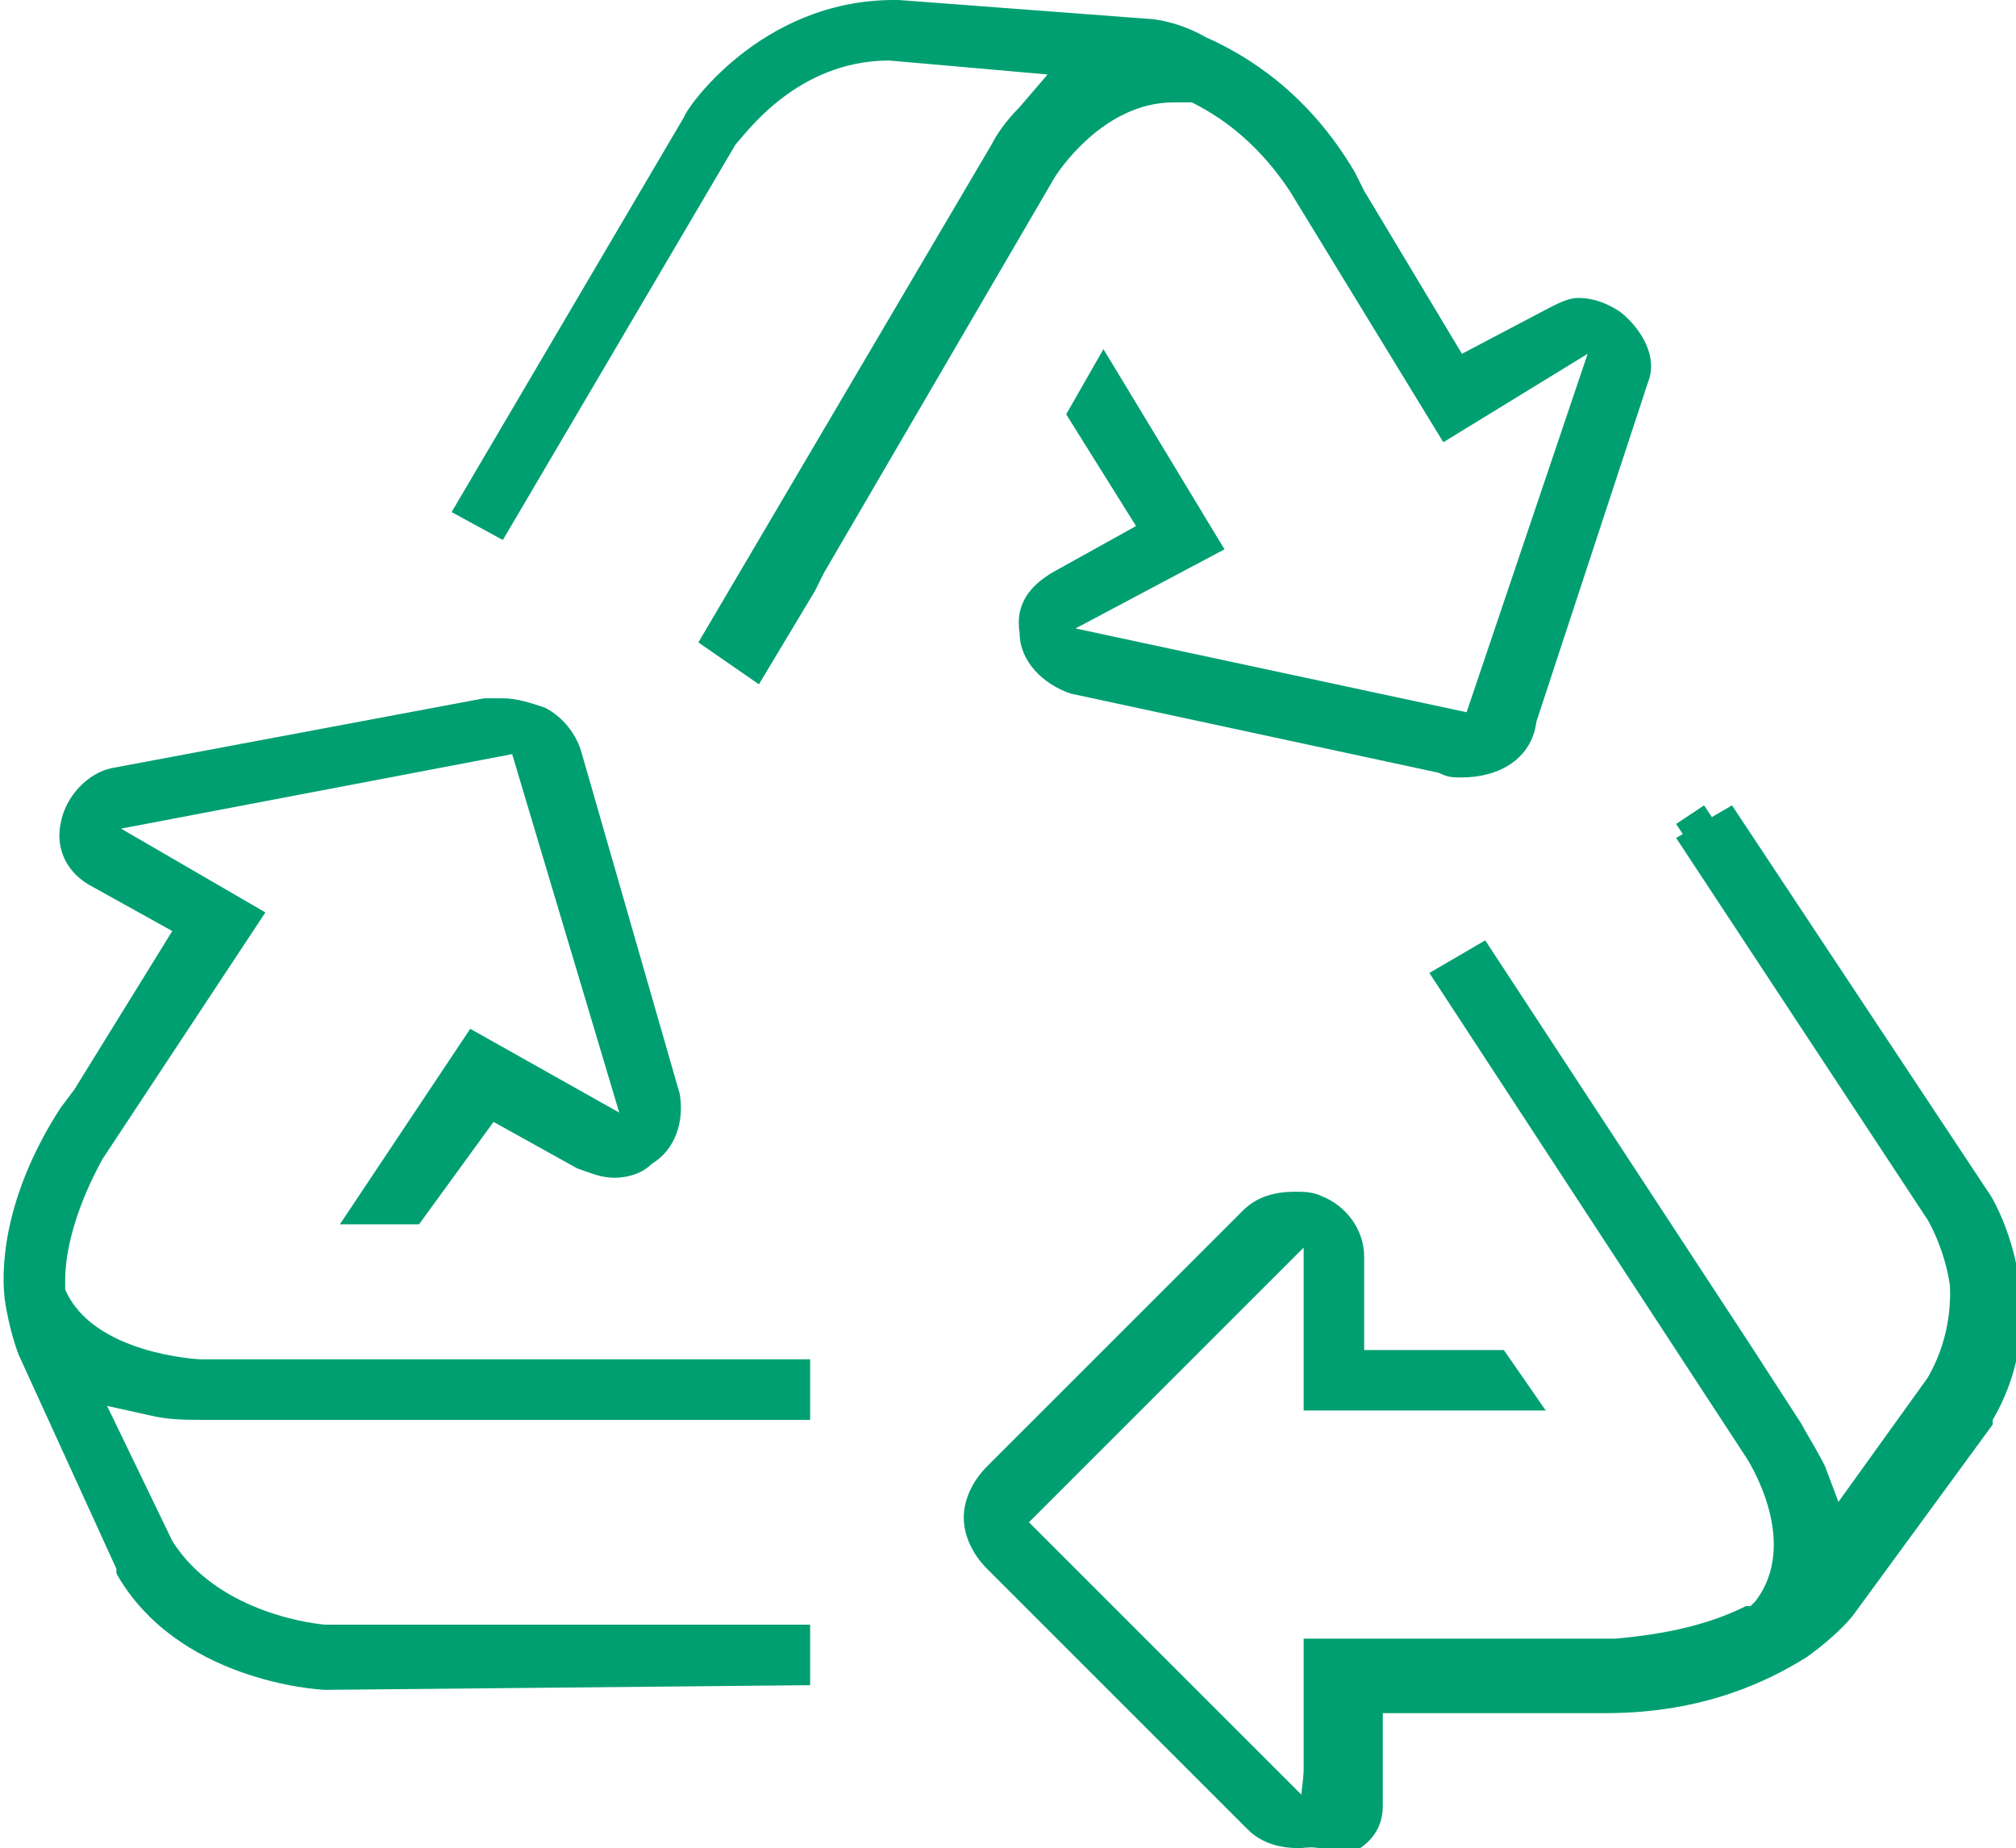
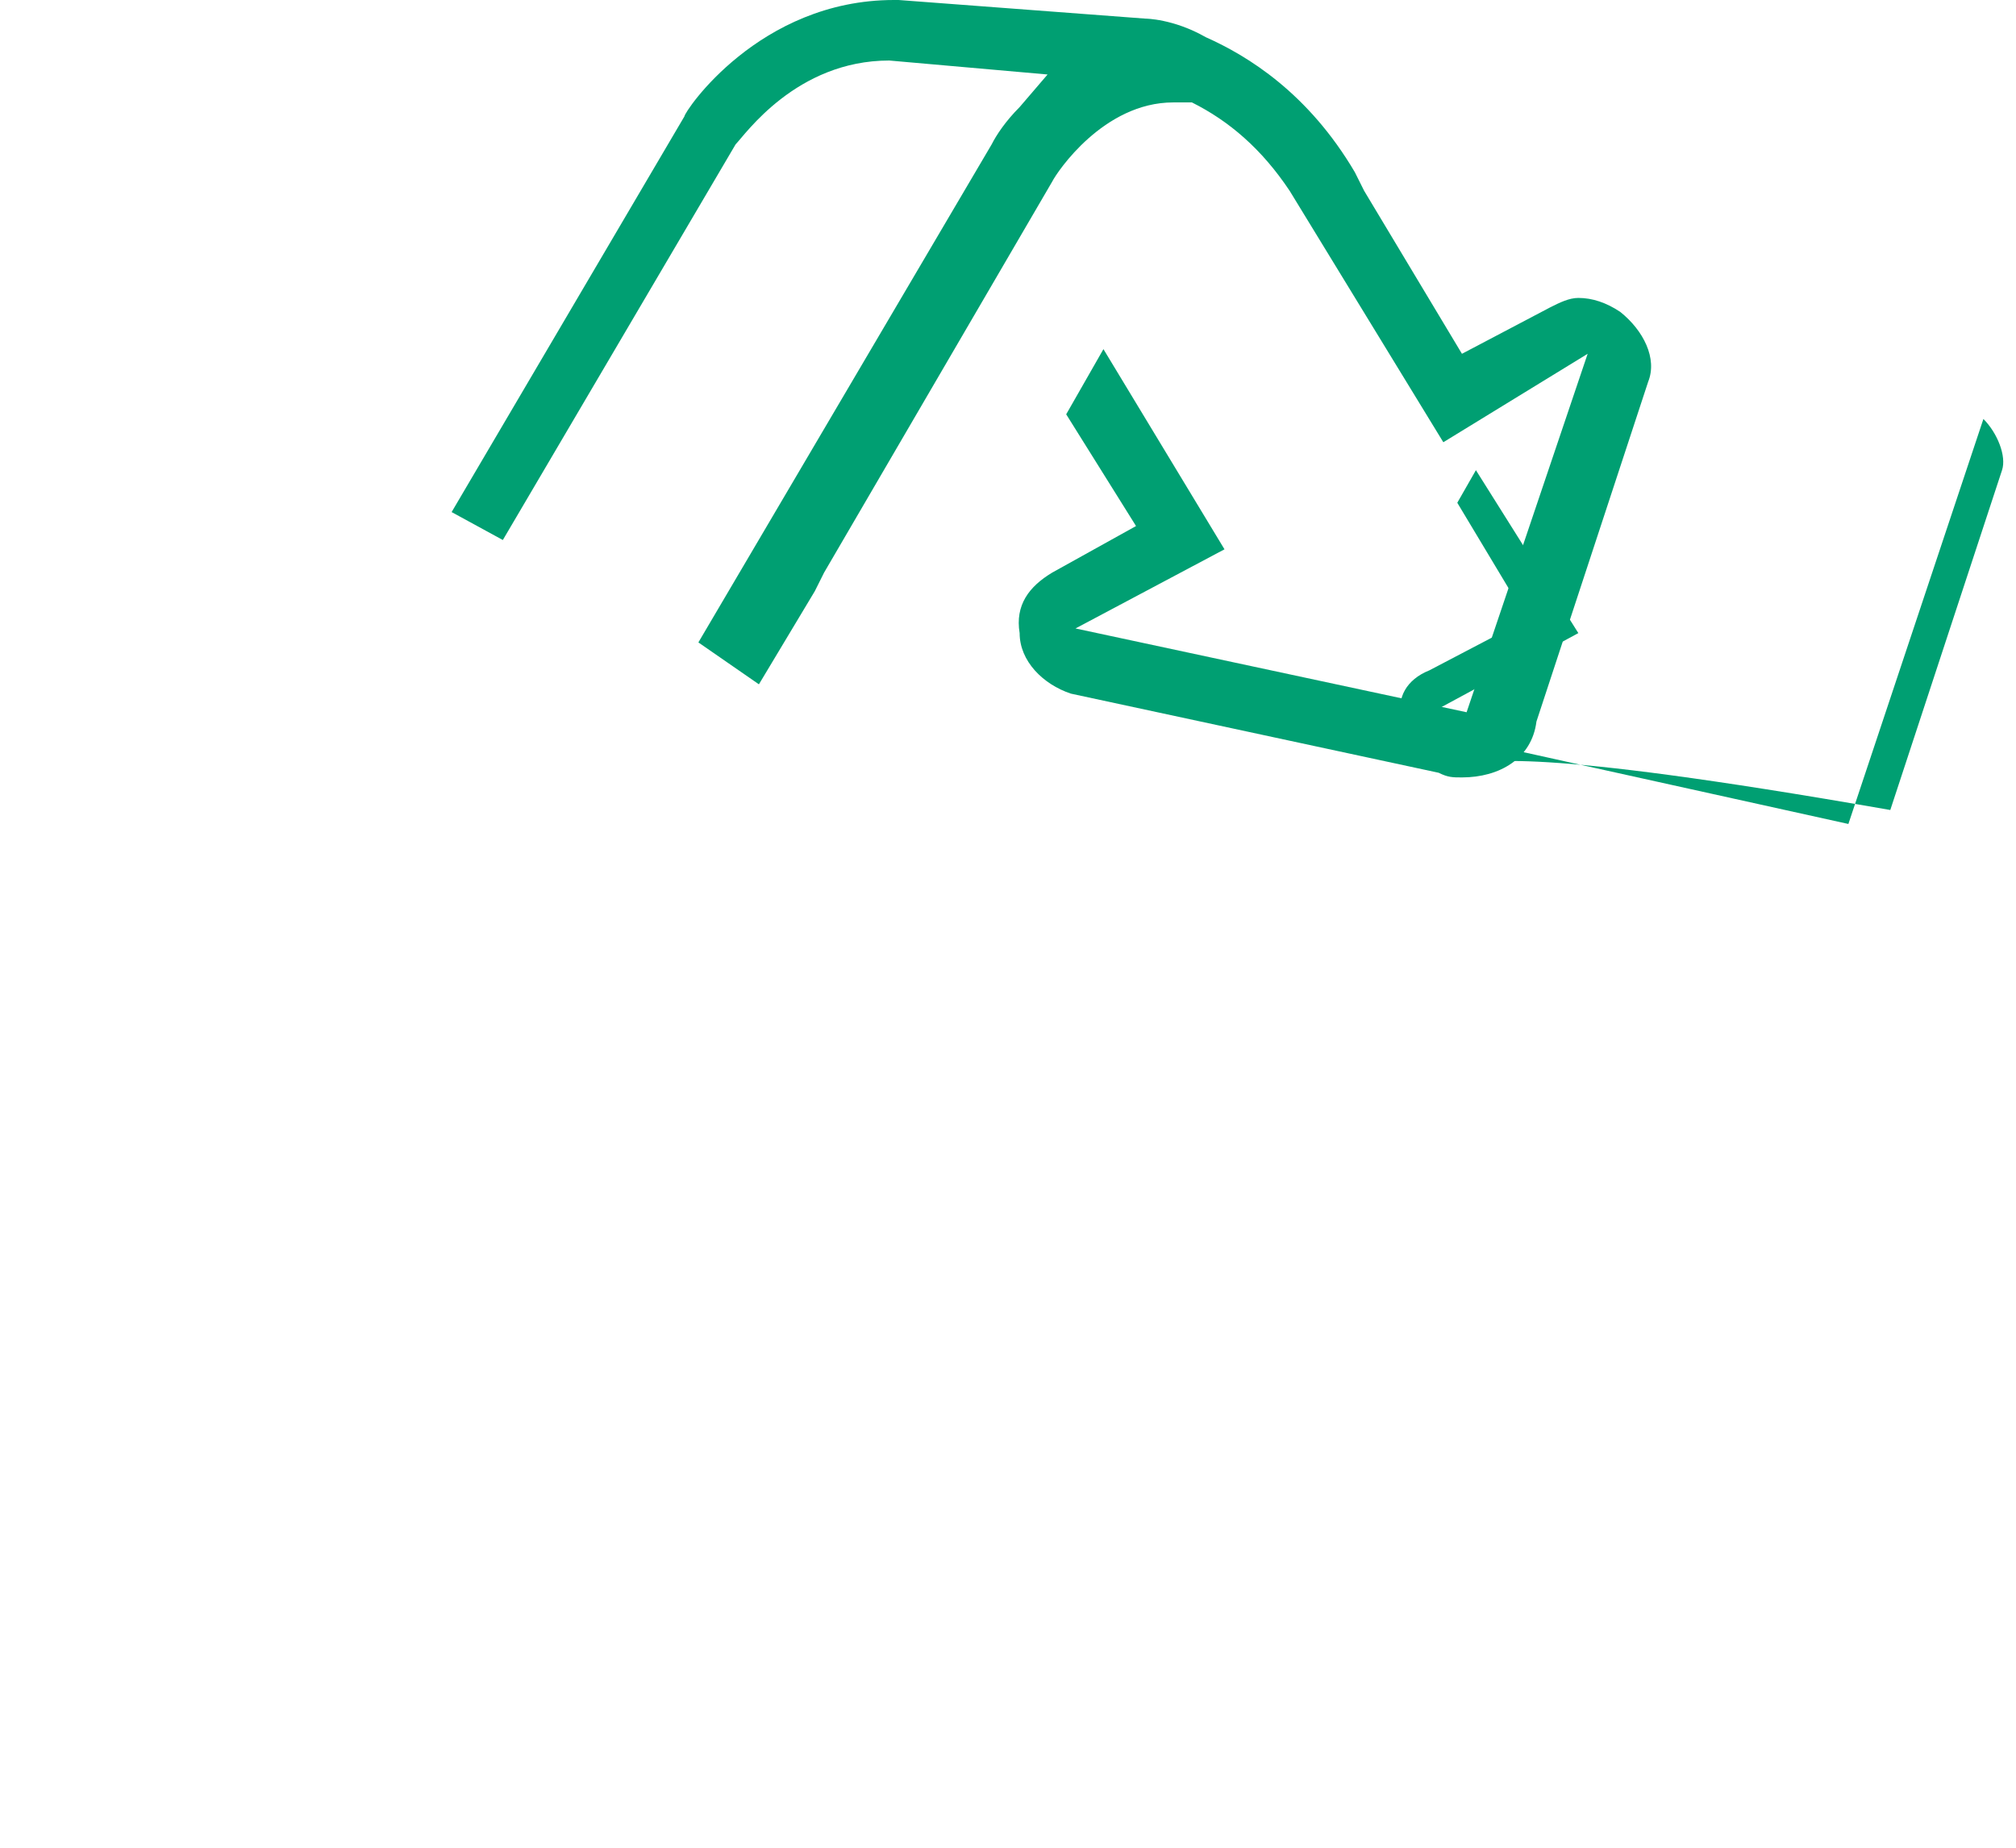
<svg xmlns="http://www.w3.org/2000/svg" version="1.1" x="0px" y="0px" viewBox="0 0 43.3 39.7" enable-background="new 0 0 43.3 39.7" xml:space="preserve">
  <path fill="#009f72" d="M31.4,16.7c-0.2,0-0.3,0-0.5-0.1l-7.9-1.7c-0.6-0.2-1.1-0.7-1.1-1.3c-0.1-0.6,0.2-1,0.7-1.3l1.8-1l-1.5-2.4  l0.8-1.4l2.6,4.3l-3.2,1.7l8.4,1.8l2.6-7.7L31,9.5l-3.3-5.4l0,0c-0.6-0.9-1.3-1.5-2.1-1.9l-0.1,0l-0.1,0c-0.1,0-0.1,0-0.2,0  c-1.5,0-2.5,1.5-2.6,1.7l-4.9,8.4l-0.2,0.4l-1.2,2L15,13.8l6.3-10.7c0.1-0.2,0.3-0.5,0.6-0.8l0.6-0.7l-3.4-0.3c-2,0-3.1,1.6-3.3,1.8  l-5,8.5L9.7,11l5-8.5C14.7,2.4,16.3,0,19.2,0l0.1,0l5.3,0.4c0,0,0.6,0,1.3,0.4l0,0c0.9,0.4,2.2,1.2,3.2,2.9l0.2,0.4l0,0l2.1,3.5  l1.9-1c0.2-0.1,0.4-0.2,0.6-0.2c0.3,0,0.6,0.1,0.9,0.3c0.5,0.4,0.8,1,0.6,1.5l-2.4,7.3C32.9,16.3,32.2,16.7,31.4,16.7" />
-   <path fill="#009f72" d="M31.4,16.4c-0.1,0-0.2,0-0.4,0l-7.9-1.7c-0.4-0.1-0.8-0.5-0.9-1c-0.1-0.4,0.1-0.8,0.6-1l2.1-1.1l-1.5-2.5  l0.4-0.7l2.2,3.5l-3.7,2l9.5,2.1l2.9-8.7c0.3,0.3,0.5,0.8,0.4,1.1l-2.4,7.3C32.6,16,32.1,16.4,31.4,16.4 M15.5,13.7l6.1-10.4  C21.8,3,22,2.8,22.2,2.5l1-1.1L19.2,1c-2.2,0-3.5,1.9-3.6,2l-4.8,8.3l-0.7-0.3l4.8-8.3c0.1-0.1,1.5-2.3,4.2-2.3l0.1,0l5.3,0.4  c0,0,0.5,0,1.2,0.3c0.9,0.4,2.1,1.2,3.1,2.8l0.4,0.7l0,0L31.4,8l2.2-1.2c0.1-0.1,0.3-0.1,0.5-0.1c0.2,0,0.5,0.1,0.7,0.2  c0,0,0.1,0,0.1,0.1L31.1,9l-3.3-5.4l0,0c-0.7-1-1.5-1.5-2-1.8l-0.1-0.1l-0.2,0c-0.1,0-0.2,0-0.2,0c-1.7,0-2.7,1.7-2.9,1.8l-5,8.5  l-0.2,0.3l-1,1.7L15.5,13.7z" />
-   <path fill="#009f72" d="M27.9,39.7c-0.4,0-0.8-0.1-1.1-0.4l-5.6-5.6c-0.3-0.3-0.5-0.7-0.5-1.1c0-0.4,0.2-0.8,0.5-1.1l5.5-5.5  c0.3-0.3,0.7-0.4,1.1-0.4c0.2,0,0.4,0,0.6,0.1c0.5,0.2,0.9,0.7,0.9,1.3v2l3,0l0.9,1.3H28v-3.5l-5.9,5.9l5.9,5.9l0-3.4h6.7v0  c1.1-0.1,2-0.3,2.8-0.7l0.1,0l0.1-0.1c1-1.3-0.2-3.1-0.2-3.1l-6.8-10.4l1.2-0.7l5.7,8.7l1.1,1.7c0.1,0.2,0.3,0.5,0.5,0.9l0.3,0.8  l2-2.6c1-1.7-0.1-3.5-0.1-3.5l-5.4-8.2l1.2-0.7l5.5,8.3c0.1,0.1,1.5,2.5,0.1,4.9l0,0.1l-3,4.1c0,0-0.3,0.4-1,0.9l0,0  c-0.8,0.5-2.2,1.2-4.3,1.2l-0.5,0v0h-4.3l0,2c0,0.5-0.3,0.9-0.9,1.1C28.3,39.6,28.1,39.7,27.9,39.7L27.9,39.7z" />
-   <path fill="#009f72" d="M27.9,39.4c-0.3,0-0.6-0.1-0.8-0.3l-5.6-5.6c-0.3-0.2-0.4-0.6-0.4-0.9c0-0.3,0.1-0.7,0.4-0.9l5.5-5.5  c0.2-0.2,0.5-0.3,0.9-0.3c0.2,0,0.3,0,0.5,0.1c0.4,0.2,0.7,0.5,0.7,1v2.3l3.1,0l0.5,0.7h-4.3v-4l-6.7,6.7l6.7,6.7  C28.2,39.3,28,39.4,27.9,39.4L27.9,39.4z M28.3,35.4H35v0c1-0.1,1.9-0.3,2.6-0.8l0.1,0l0.1-0.1l0-0.1c1.1-1.4-0.1-3.4-0.2-3.4  L31,20.8l0.6-0.4l5.5,8.4l1.1,1.7c0.2,0.3,0.3,0.6,0.4,0.9l0.5,1.4l2.3-3.2c1.1-1.9,0-3.9-0.1-3.9l-5.3-8l0.6-0.4l5.3,8  c0.1,0.1,1.4,2.4,0.1,4.6l-3.1,4.1c0,0-0.3,0.4-0.9,0.8c-0.8,0.5-2.1,1.1-4.2,1.1l-0.8,0v0h-4.3l0,2.3c0,0.4-0.2,0.7-0.7,0.8  c0,0-0.1,0-0.1,0L28.3,35.4z" />
-   <path fill="#009f72" d="M7,36.3c-0.2,0-3.2-0.2-4.5-2.5l0-0.1l-2.1-4.6c0,0-0.2-0.5-0.3-1.2l0,0c-0.1-0.9,0.1-2.4,1.2-4.1l0.3-0.4  l0,0L3.7,20L1.9,19c-0.5-0.3-0.7-0.8-0.6-1.3c0.1-0.6,0.6-1.1,1.1-1.2l8-1.5c0.1,0,0.3,0,0.4,0c0.3,0,0.6,0.1,0.9,0.2  c0.4,0.2,0.7,0.6,0.8,1l2.1,7.3c0.1,0.6-0.1,1.2-0.6,1.5c-0.2,0.2-0.5,0.3-0.8,0.3c-0.3,0-0.5-0.1-0.8-0.2l-1.8-1L9,26.3l-1.7,0  l2.8-4.2l3.2,1.8L11,16.2l-8.4,1.6l3.1,1.8l-3.5,5.3l0,0c-0.6,1.1-0.8,2-0.8,2.6l0,0.1l0,0.1c0.6,1.4,2.9,1.5,2.9,1.5h13.1v1.3  l-13.1,0c-0.3,0-0.7,0-1.1-0.1l-0.9-0.2l1.4,2.9c1,1.6,3.2,1.8,3.3,1.8l10.4,0l0,1.3L7,36.3z" />
-   <path fill="#009f72" d="M7,36c-0.2,0-3-0.2-4.2-2.3l0-0.1L0.6,29c0,0-0.2-0.4-0.3-1.1C0.3,27,0.4,25.6,1.5,24L2,23.3l0,0l2.2-3.4  l-2.1-1.2c-0.3-0.2-0.5-0.6-0.4-1c0,0,0-0.1,0-0.1l3.6,2.1l-3.5,5.3l0,0c-0.6,1.1-0.7,2-0.7,2.5v0.2l0.1,0.1  c0.7,1.6,3.2,1.7,3.2,1.7h12.7v0.7l-12.7,0c-0.3,0-0.7,0-1-0.1l-1.6-0.3l1.6,3.5c1.1,1.8,3.3,2,3.5,2l10.1,0l0,0.7L7,36z M7.9,26  l2.3-3.4l3.6,2.1l-2.6-8.8l-9.6,1.8c0.1-0.4,0.5-0.8,0.9-0.9l8-1.5c0.1,0,0.2,0,0.3,0c0.2,0,0.5,0.1,0.7,0.2  c0.3,0.2,0.5,0.5,0.6,0.8l2.1,7.3c0.1,0.4-0.1,0.9-0.5,1.2c-0.2,0.1-0.4,0.2-0.6,0.2c-0.2,0-0.4-0.1-0.6-0.2l-2.1-1.2L8.8,26L7.9,26  z" />
+   <path fill="#009f72" d="M31.4,16.4c-0.1,0-0.2,0-0.4,0c-0.4-0.1-0.8-0.5-0.9-1c-0.1-0.4,0.1-0.8,0.6-1l2.1-1.1l-1.5-2.5  l0.4-0.7l2.2,3.5l-3.7,2l9.5,2.1l2.9-8.7c0.3,0.3,0.5,0.8,0.4,1.1l-2.4,7.3C32.6,16,32.1,16.4,31.4,16.4 M15.5,13.7l6.1-10.4  C21.8,3,22,2.8,22.2,2.5l1-1.1L19.2,1c-2.2,0-3.5,1.9-3.6,2l-4.8,8.3l-0.7-0.3l4.8-8.3c0.1-0.1,1.5-2.3,4.2-2.3l0.1,0l5.3,0.4  c0,0,0.5,0,1.2,0.3c0.9,0.4,2.1,1.2,3.1,2.8l0.4,0.7l0,0L31.4,8l2.2-1.2c0.1-0.1,0.3-0.1,0.5-0.1c0.2,0,0.5,0.1,0.7,0.2  c0,0,0.1,0,0.1,0.1L31.1,9l-3.3-5.4l0,0c-0.7-1-1.5-1.5-2-1.8l-0.1-0.1l-0.2,0c-0.1,0-0.2,0-0.2,0c-1.7,0-2.7,1.7-2.9,1.8l-5,8.5  l-0.2,0.3l-1,1.7L15.5,13.7z" />
  <g>
</g>
  <g>
</g>
  <g>
</g>
  <g>
</g>
  <g>
</g>
  <g>
</g>
</svg>